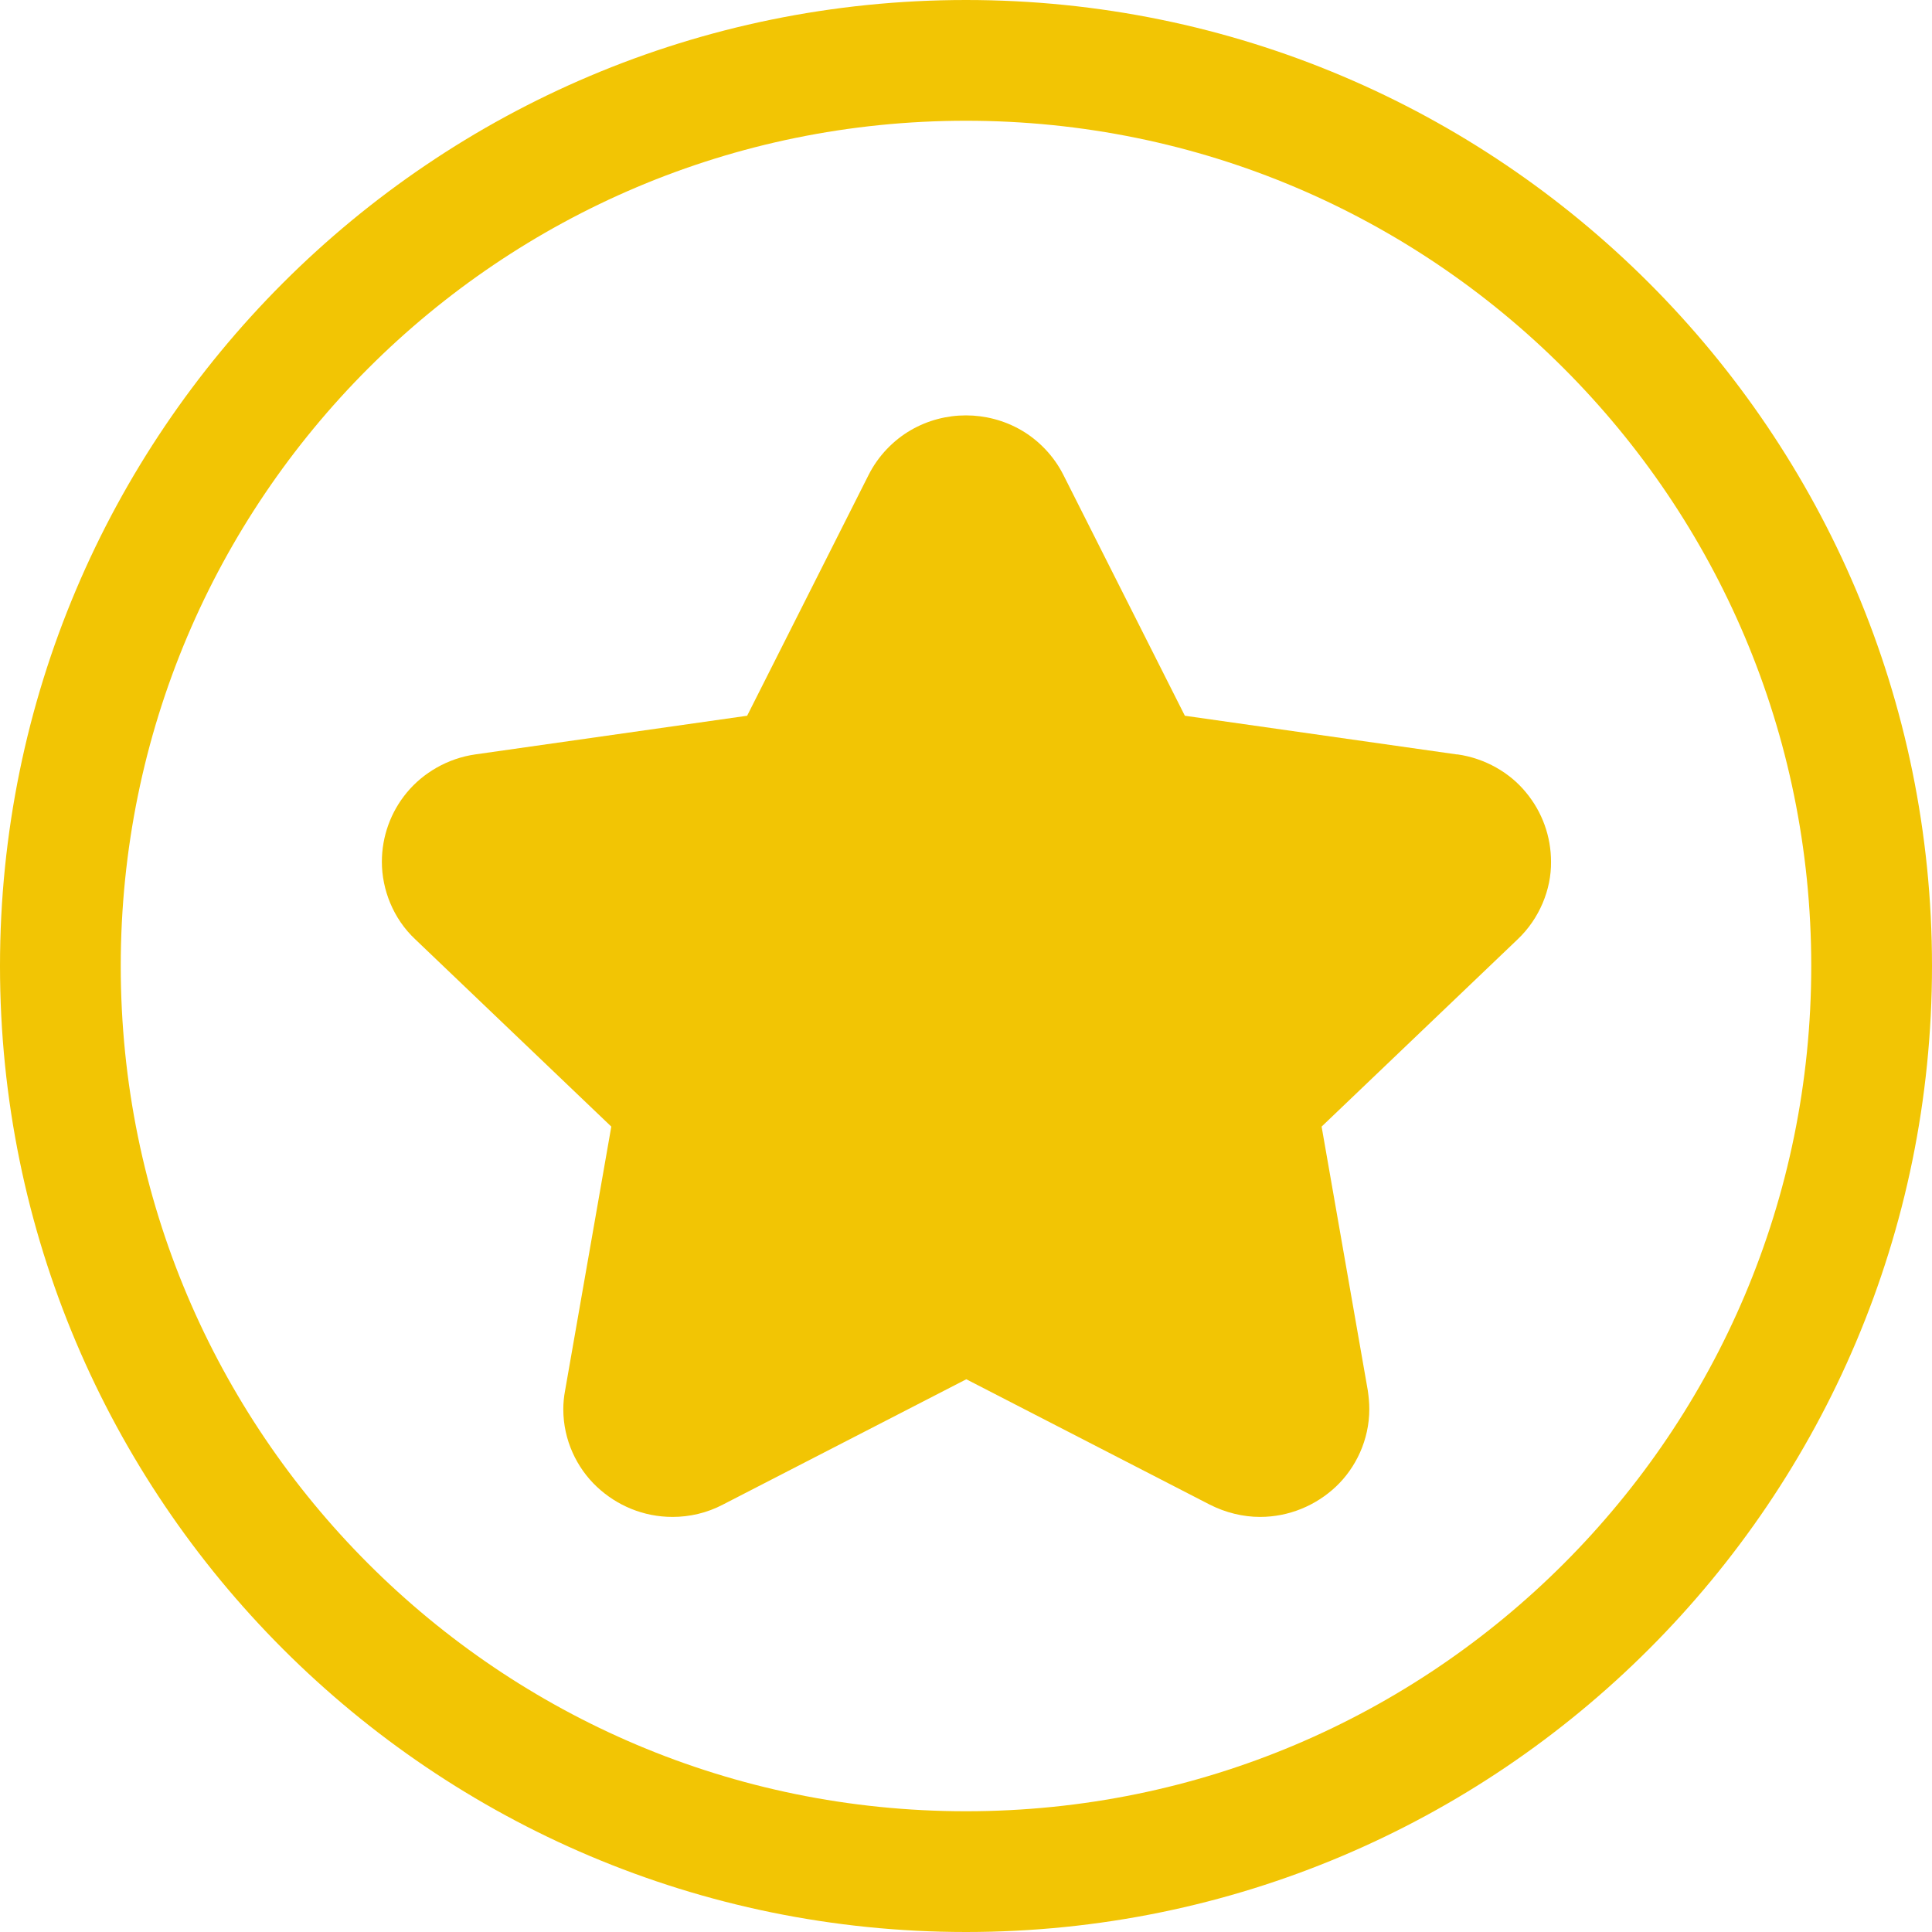
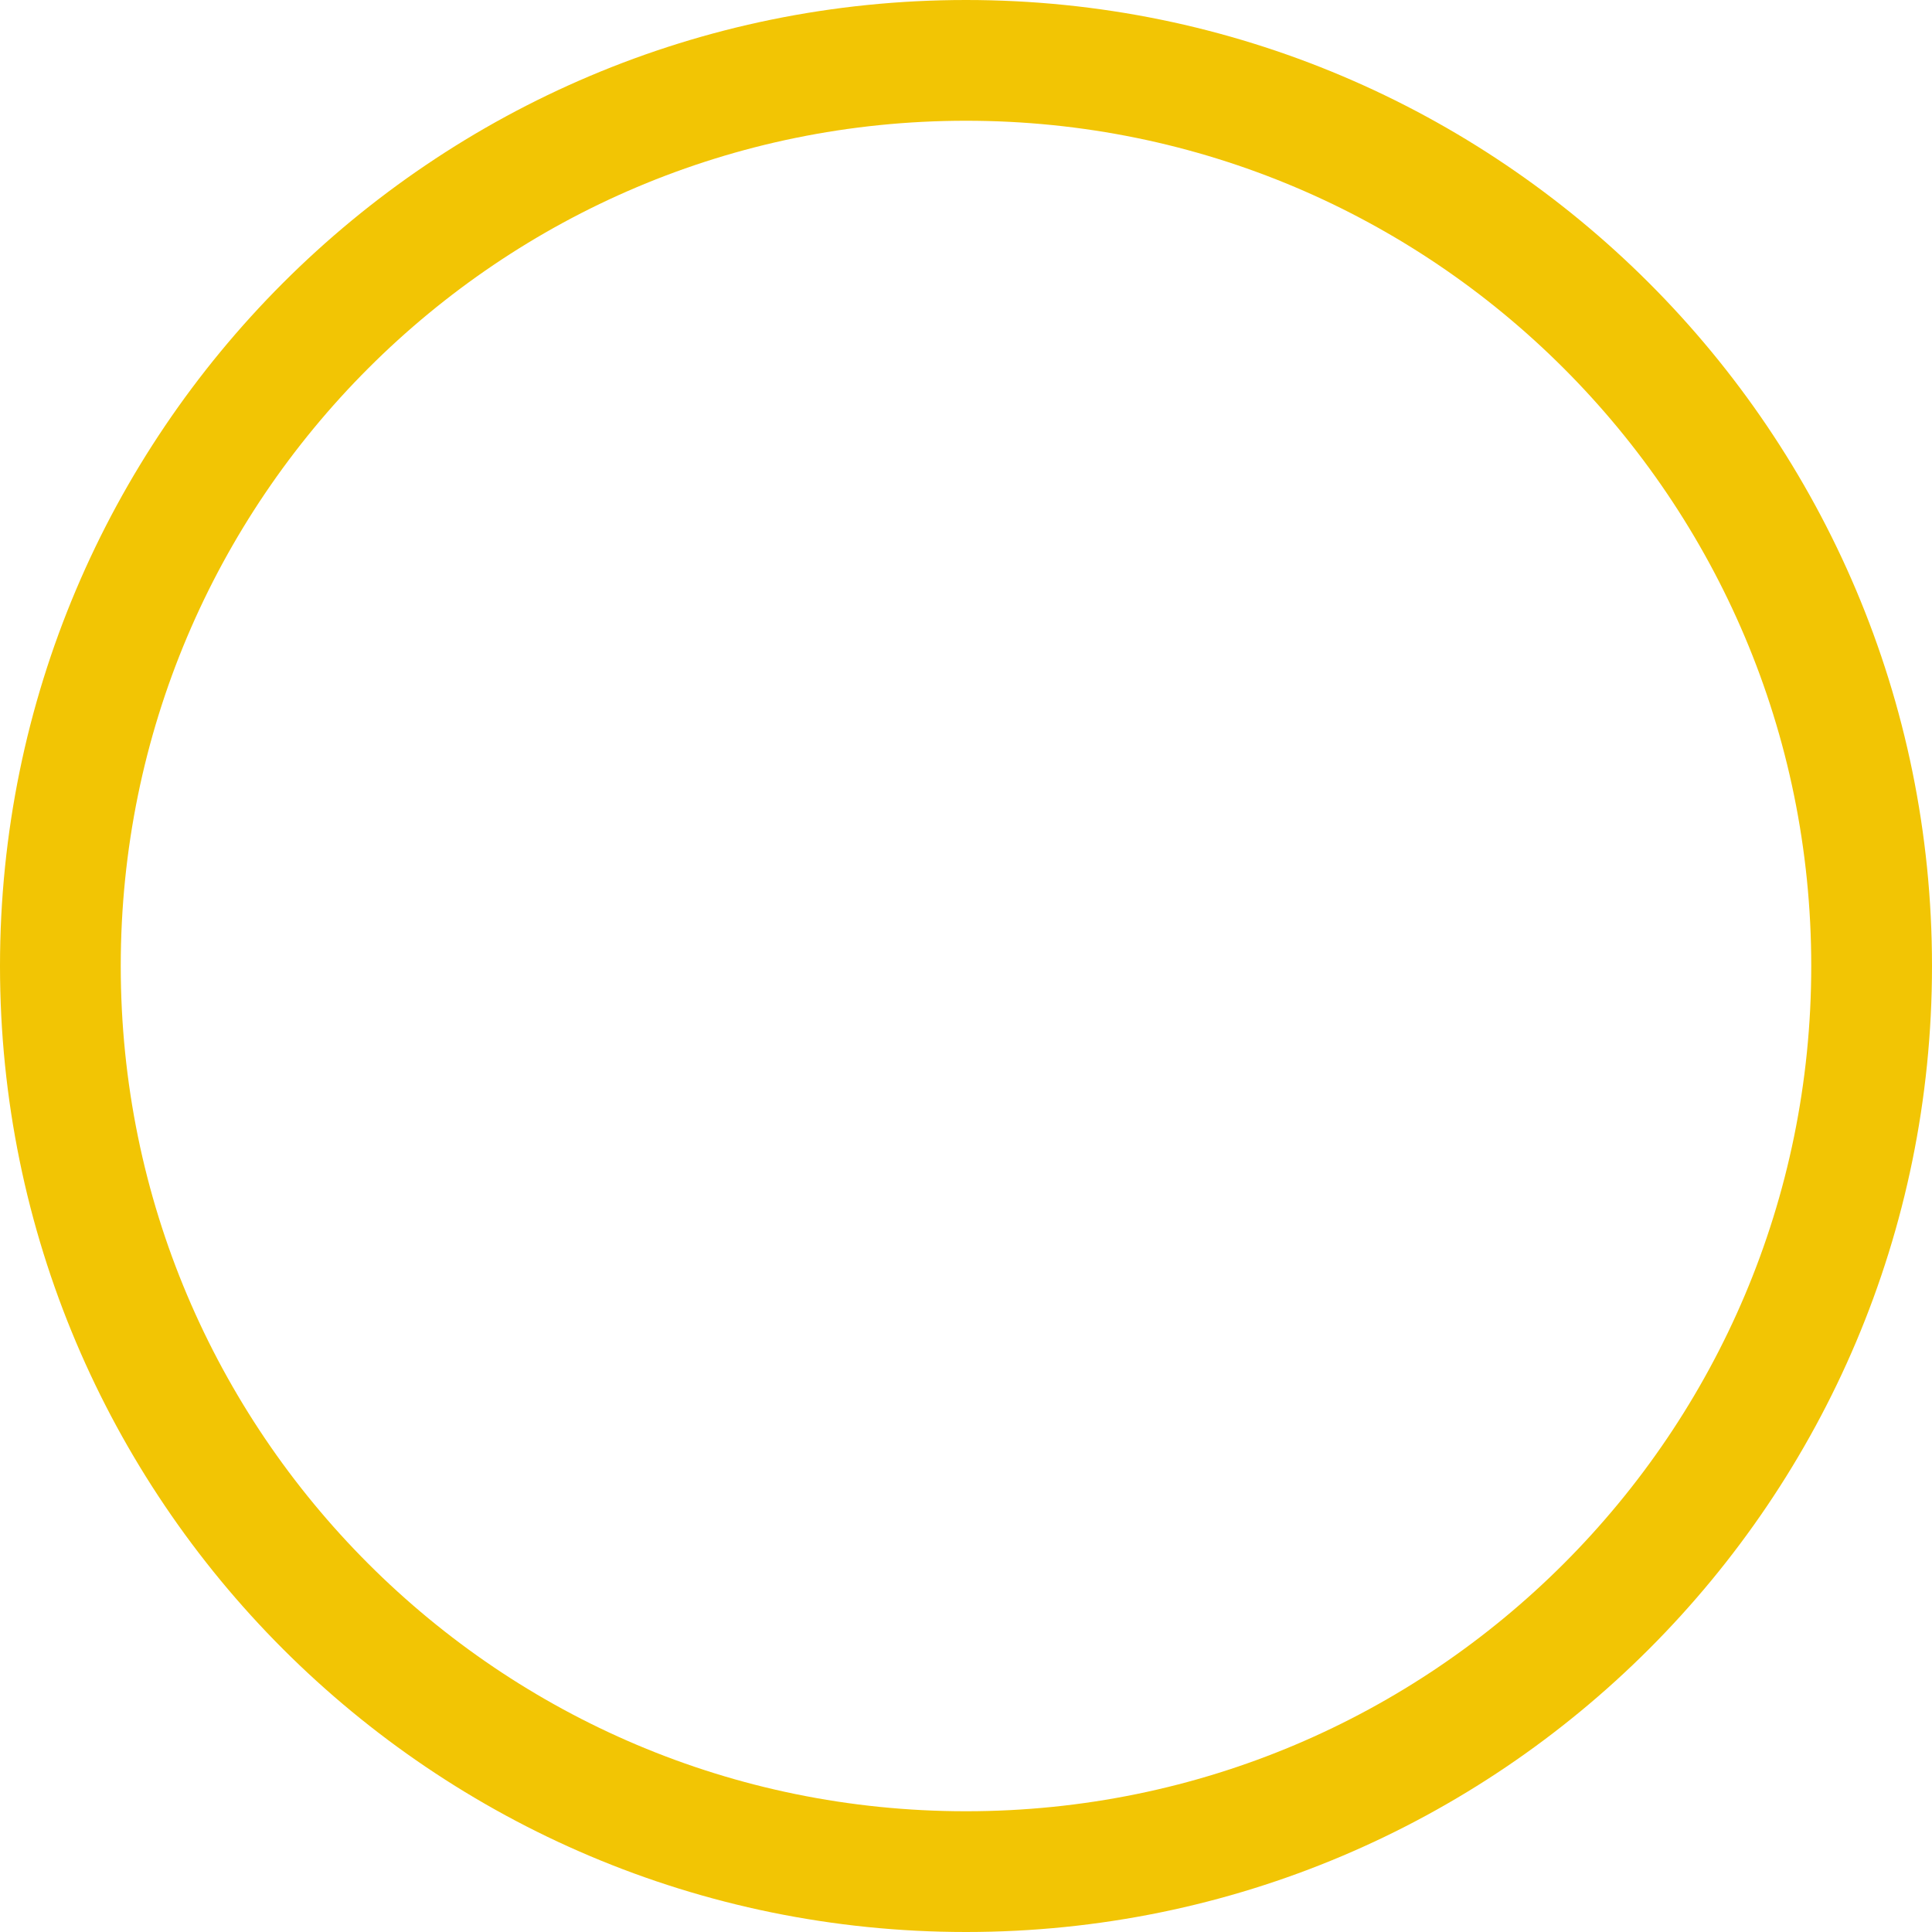
<svg xmlns="http://www.w3.org/2000/svg" id="Design" viewBox="0 0 64 64">
  <defs>
    <style> .cls-1 { fill: #f2c504; } </style>
  </defs>
-   <path class="cls-1" d="M48.25,24.99l-9-1.28-4.02-7.97-1.79,.9,1.79-.9c-.32-.64-.83-1.16-1.4-1.49-.57-.33-1.21-.49-1.83-.49-.63,0-1.26,.16-1.83,.49-.57,.33-1.08,.85-1.4,1.49l-4.02,7.97-9,1.28c-.92,.13-1.73,.61-2.27,1.26-.54,.65-.83,1.46-.83,2.3,0,.91,.37,1.88,1.11,2.57l6.49,6.2-1.53,8.74h0c-.04,.21-.06,.42-.06,.62,0,1.03,.45,1.95,1.11,2.57,.66,.62,1.54,1,2.51,1,.56,0,1.14-.13,1.67-.41l8.06-4.15,8.06,4.15c.53,.27,1.11,.41,1.67,.41,.96,0,1.85-.38,2.51-1,.66-.62,1.11-1.55,1.11-2.57,0-.21-.02-.41-.05-.62l-1.53-8.74,6.49-6.2c.73-.69,1.12-1.66,1.11-2.57,0-.84-.29-1.65-.83-2.3-.53-.65-1.35-1.13-2.27-1.26Zm-27.97,12.09h0s0,0,0,0h0Z" />
  <path class="cls-1" d="M32,0C14.33,0,0,14.33,0,32c0,17.67,14.33,32,32,32,17.67,0,32-14.33,32-32C64,14.33,49.67,0,32,0Zm19.8,51.8c-5.07,5.07-12.06,8.2-19.8,8.2-7.74,0-14.73-3.13-19.8-8.2-5.07-5.07-8.2-12.06-8.2-19.8,0-7.74,3.13-14.73,8.2-19.8,5.07-5.07,12.06-8.2,19.8-8.2,7.74,0,14.73,3.13,19.8,8.2,5.07,5.07,8.2,12.06,8.2,19.8,0,7.74-3.13,14.73-8.2,19.8Z" />
</svg>